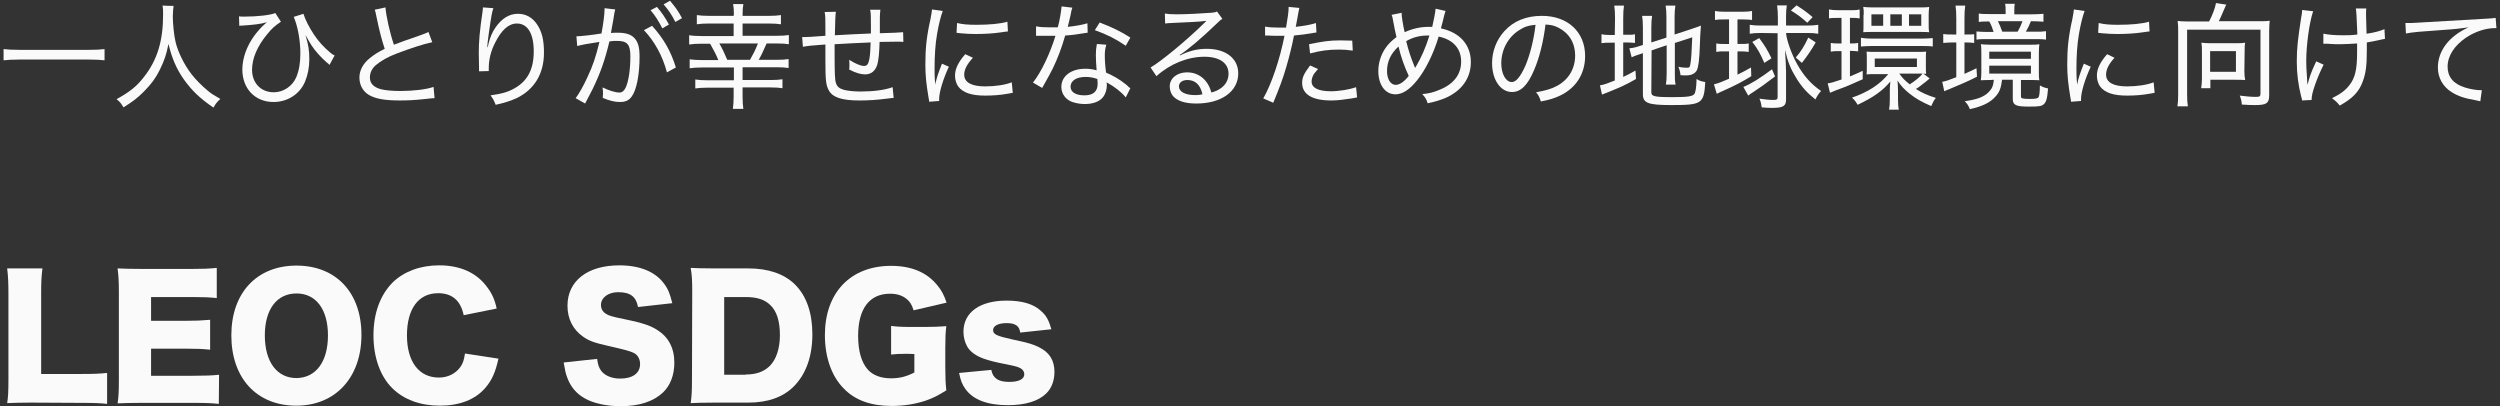
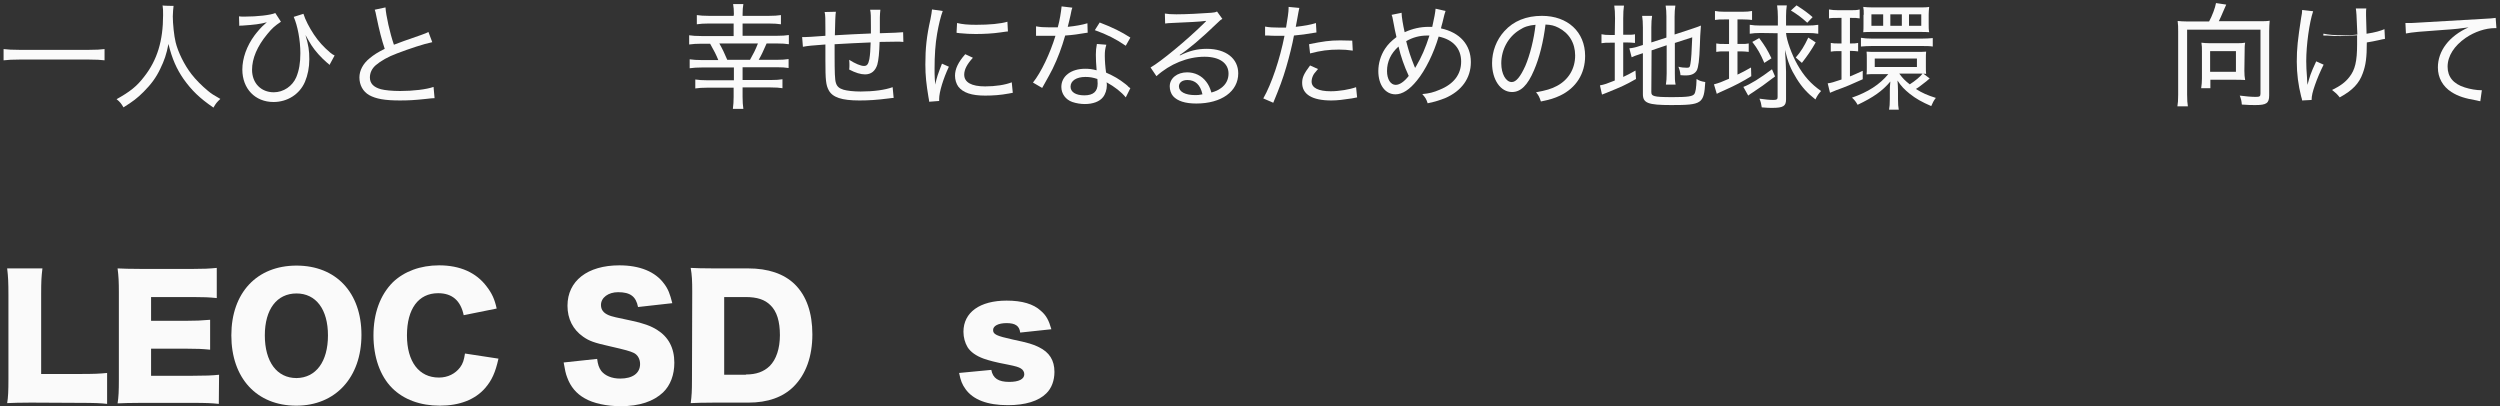
<svg xmlns="http://www.w3.org/2000/svg" version="1.1" id="a" x="0px" y="0px" viewBox="0 0 978 159" style="enable-background:new 0 0 978 159;" xml:space="preserve">
  <rect x="0" y="0" width="978" height="159" fill="#333333" stroke="none" />
  <style type="text/css">
	.st0{fill:#FAFAFA;}
</style>
  <g>
    <g>
      <path class="st0" d="M12.1,157.5c-4.4,0-6.9,0.1-9.3,0.2c0.4-2.2,0.5-5,0.5-9.2v-33.3c0-4.4-0.1-7.1-0.5-10.2h13.8    c-0.4,3.3-0.5,5-0.5,10v31.3h15.3c5.4,0,7.5-0.1,10.5-0.4V158c-2.3-0.3-5.4-0.4-10.5-0.4L12.1,157.5L12.1,157.5z" />
      <path class="st0" d="M85.6,158c-2.7-0.3-5-0.4-10.4-0.4H55.3c-4.8,0-6.6,0.1-9.3,0.2c0.4-2.5,0.5-4.9,0.5-9.2v-34.4    c0-3.9-0.1-6.1-0.5-9.2c2.6,0.1,4.4,0.2,9.3,0.2h20.1c4.3,0,6.4-0.1,9.4-0.4v11.8c-2.9-0.3-5.2-0.4-9.4-0.4H59.1v9.3h13.6    c4.2,0,5.7-0.1,9.5-0.4v11.7c-3-0.3-5.1-0.4-9.5-0.4H59.1v10.6h16.3c4.8,0,7.6-0.1,10.3-0.4L85.6,158L85.6,158L85.6,158z" />
      <path class="st0" d="M141.4,131c0,16.7-10.2,27.7-25.5,27.7c-15.5,0-25.4-10.8-25.4-27.5c0-16.7,10-27.3,25.5-27.3    S141.4,114.5,141.4,131L141.4,131z M128.3,131.2c0-10.2-4.7-16.4-12.3-16.4c-7.7,0-12.4,6.2-12.4,16.4c0,10.3,4.7,16.7,12.4,16.7    C123.6,147.8,128.3,141.5,128.3,131.2z" />
      <path class="st0" d="M181.4,123.3c-1.2-5.7-4.5-8.6-10-8.6c-7.7,0-12.2,6.1-12.2,16.5c0,10.3,4.7,16.5,12.5,16.5    c3.5,0,6.4-1.5,8.3-4c1.1-1.5,1.5-2.8,1.9-5.4l13.1,2c-1.2,5.4-2.6,8.5-5.2,11.5c-3.9,4.5-10,6.9-17.7,6.9    c-7.7,0-14.2-2.4-18.7-6.9c-4.7-4.7-7.3-12.1-7.3-20.6c0-8.6,2.6-15.8,7.6-20.8c4.4-4.2,10.7-6.6,18.1-6.6    c8.1,0,14.5,2.8,18.6,8.3c2,2.6,3.1,4.9,3.9,8.6L181.4,123.3L181.4,123.3L181.4,123.3z" />
      <path class="st0" d="M233.6,140.4c0.3,2.3,0.7,3.4,1.6,4.7c1.5,1.9,4.2,3,7.4,3c4.9,0,7.8-2.1,7.8-5.7c0-2-1-3.7-2.6-4.4    c-1.3-0.6-2.9-1.1-9.5-2.6c-5.8-1.3-7.8-2-10.2-3.7c-4-2.8-6.1-7-6.1-12.1c0-9.7,7.8-15.8,20.3-15.8c8,0,14.1,2.5,17.5,7.2    c1.6,2.1,2.3,4,3.2,7.6l-13.4,1.5c-0.8-4.1-3-5.8-7.8-5.8c-3.8,0-6.7,2.1-6.7,5c0,1.8,0.9,3.1,3,4c0.8,0.4,3.7,1.1,8.7,2.1    c4.8,1,7.8,2.1,10.2,3.6c4.5,2.8,6.8,7.1,6.8,12.9c0,4.7-1.5,8.8-4.4,11.6c-3.7,3.5-9.2,5.4-16.6,5.4c-5.4,0-10.7-1.1-14.1-3.1    c-3.2-1.8-5.5-4.5-6.8-8.1c-0.6-1.5-0.9-3-1.4-5.9L233.6,140.4L233.6,140.4L233.6,140.4z" />
      <path class="st0" d="M270.8,114.1c0-4.3-0.1-6.4-0.6-9.3c2.5,0.1,4.1,0.2,9.3,0.2h13.2c7.8,0,14,2.1,18.2,6.2    c4.6,4.5,6.9,11.2,6.9,19.6c0,8.6-2.5,15.6-7.3,20.4c-4.2,4.2-10.2,6.3-17.7,6.3h-13.3c-4.9,0-6.6,0.1-9.3,0.2    c0.4-2.8,0.5-4.9,0.5-9.2L270.8,114.1L270.8,114.1L270.8,114.1z M291.8,146.5c4.1,0,7-1.1,9.3-3.3c2.6-2.6,4-6.9,4-12.1    c0-5.4-1.2-9.3-3.7-11.7c-2.2-2.2-5.2-3.2-9.8-3.2h-8.3v30.4H291.8z" />
-       <path class="st0" d="M354.8,138.4c-3.2,0-4.3,0.1-6.2,0.3v-11.2c2.3,0.3,3.8,0.4,8.3,0.4h5c3.2,0,5.6-0.1,8.3-0.3    c-0.3,2.4-0.4,4.5-0.4,8.6v7.1c0,4.5,0.1,6.5,0.4,9.4c-3.5,2.2-5.2,3-8,4c-4.1,1.4-8.7,2.1-13.4,2.1c-8,0-14.3-2.2-18.7-6.8    c-4.8-4.8-7.4-12.3-7.4-20.9c0-16.6,10-27.1,25.9-27.1c7.9,0,13.9,2.5,18,7.5c1.7,2,2.7,3.9,3.7,6.9l-12.9,3    c-0.7-2.3-1.5-3.5-2.8-4.5c-1.6-1.3-3.7-2-6.4-2c-8.1,0-12.5,5.9-12.5,16.5c0,5.9,1.3,10.4,3.8,13.2c2,2.2,5.1,3.4,9.1,3.4    c3.3,0,6.1-0.7,9.1-2.3v-7.2L354.8,138.4L354.8,138.4L354.8,138.4z" />
      <path class="st0" d="M387.8,144.7c0.6,3.3,2.8,4.7,7,4.7c3.8,0,5.9-1.1,5.9-3c0-0.9-0.5-1.8-1.4-2.3s-1.7-0.8-5.2-1.5    c-4.8-0.9-7.3-1.6-9.3-2.3c-3-1.1-5.1-2.6-6.3-4.5c-1-1.7-1.6-3.8-1.6-6c0-7.6,6.4-12.2,16.9-12.2c6,0,10.5,1.3,13.4,4    c2.1,1.8,3.1,3.7,4.1,7.2l-12.2,1.3c-0.3-2.6-1.9-3.7-5.3-3.7c-3.3,0-5.3,1.1-5.3,2.7c0,1.7,1.3,2.3,7.6,3.7    c6.2,1.3,8.1,1.9,10.3,3c4.1,2,6.1,5.1,6.1,9.7c0,3.3-1.1,6.4-3.2,8.4c-3,3-8.2,4.6-15,4.6c-8,0-13.6-2.1-16.6-6.3    c-1.3-1.8-1.9-3.3-2.5-6.3L387.8,144.7L387.8,144.7L387.8,144.7z" />
    </g>
    <g>
      <path class="st0" d="M41,23.6c-1.7-0.2-3.4-0.3-6.1-0.3H7.6c-2.5,0-4.6,0.1-6.2,0.3v-4.4c1.6,0.2,3.5,0.3,6.2,0.3h27.2    c2.7,0,4.6-0.1,6.1-0.3V23.6z" />
      <path class="st0" d="M67.9,2.3c-0.1,0.7-0.3,2.8-0.3,4.1c0,2.9,0.5,7.7,1.1,10.1c0.9,3.8,3.4,8.9,6.2,12.5    c1.7,2.2,4.1,4.6,6.4,6.5c1.3,1.1,2.4,1.8,4.9,3.2c-1.3,1.2-1.8,1.8-2.7,3.4c-5.4-3.7-8.5-6.7-11.7-11.2    c-2.7-3.9-4.5-7.9-5.9-13.7c-0.8,4.1-1.6,6.4-3.2,9.7c-1.6,3.4-3.6,6.1-6.5,9c-2.5,2.5-4.2,3.8-7.9,6.1c-0.8-1.4-1.4-2.2-2.7-3.2    c5.2-2.9,7.9-5,10.8-8.8c5.1-6.5,7.4-14,7.4-24.1c0-1.8,0-2.6-0.2-3.8C63.7,2.3,67.9,2.3,67.9,2.3z" />
      <path class="st0" d="M93.5,6.4c0.8,0.1,1.2,0.1,2.2,0.1c5,0,10.2-0.6,12-1.4l2.2,3.4c-2.5,1.7-3.4,2.5-5.3,4.8c-4,4.8-6,9.6-6,14    c0,5.2,3.5,8.8,8.5,8.8c3.8,0,7.3-2.4,8.8-5.9c1.1-2.7,1.6-5.5,1.6-9.4c0-5.1-1.1-10.8-2.6-14.2l3.8-1.2c0.7,2.3,2.3,5.4,4.1,8.1    c1.9,2.8,3.7,4.8,6.4,7.1c0.8,0.6,1,0.8,1.7,1.1l-2,3.7c-0.3-0.4-0.4-0.4-1-0.9c-2.3-2-4.5-4.4-6-6.7c-0.5-0.8-1.3-2.1-2.4-4.1    c1.2,4,1.5,6.1,1.5,9.5c0,3.2-0.6,6.2-1.7,8.8c-2.1,4.9-6.9,7.9-12.3,7.9c-7.2,0-12.2-5.2-12.2-12.7c0-4.4,1.7-9.2,4.8-13.4    c1.3-1.7,2.7-3.3,3.9-4.3c0.5-0.5,0.6-0.5,0.9-0.8c-2.5,0.7-5,1-9.5,1.3c-0.8,0-0.8,0-1.3,0.1L93.5,6.4L93.5,6.4L93.5,6.4z" />
      <path class="st0" d="M150.8,2.9c0.2,3.1,1.7,10,3.3,14.6c1.8-0.7,5.3-2,10.6-3.8c2-0.7,2.1-0.8,2.9-1.2l1.5,4    c-3.4,0.7-8.8,2.5-13.8,4.4c-3.5,1.3-6.3,2.9-8.3,4.6c-1.5,1.3-2.3,3-2.3,4.8c0,2.3,1.4,3.8,4.3,4.6c1.5,0.4,4.4,0.7,7.5,0.7    c5.1,0,10.3-0.6,13.1-1.6l0.4,4.4c-0.6,0-1.8,0.1-3.4,0.3c-4.6,0.5-6.9,0.6-10.2,0.6c-5.8,0-9.3-0.6-12-2.1    c-2.4-1.4-3.8-3.9-3.8-6.9c0-2.7,1.4-5.4,4-7.5c1.7-1.4,3.1-2.3,5.9-3.7c-1.2-3.6-2.1-7.1-3.2-12.4c-0.4-1.9-0.4-2.1-0.7-2.9    L150.8,2.9L150.8,2.9L150.8,2.9z" />
-       <path class="st0" d="M190.8,18.3c0.1-0.2,0.2-0.6,0.3-1.2c0.6-2.4,1.4-4.4,2.7-6.3c2.5-3.6,5.4-5.4,8.8-5.4c3,0,5.5,1.3,7.4,4    c2,2.9,2.8,6.2,2.8,11.2c0,8.2-3.7,14.4-10.7,17.8c-2.2,1-4.9,1.9-8.2,2.6c-0.7-1.8-1-2.3-2-3.7c4.3-0.6,6.6-1.2,9.3-2.7    c5.2-2.9,7.6-7.5,7.6-14.5c0-7-2.4-10.9-6.6-10.9c-3.2,0-6,2.5-8.5,7.5c-1.7,3.3-2.5,6.6-2.5,10v1.1l-3.8,0.1c0-0.2,0-0.4,0-0.5    c0-0.1,0-0.4,0-0.8c0-0.4-0.1-5.2-0.1-5.8c0-4.5,0.3-8.3,1.5-16.5c0.1-0.7,0.1-0.9,0.1-1.4l4.1,0.3c-0.5,1.6-0.7,2.2-1.8,10    c-0.4,2.8-0.5,3.8-0.6,5.4L190.8,18.3L190.8,18.3z" />
-       <path class="st0" d="M225.5,14.2c1.6,0,6.1-0.5,9.8-1.1c0.7-3.7,1.2-7.5,1.2-9.4V3.2l4.2,0.5c-0.3,0.9-0.4,1.7-0.8,4.2    c-0.2,1.2-0.7,4-0.9,5c1.1-0.1,1.7-0.1,2.7-0.1c3,0,5,0.6,6.4,2c1.5,1.6,2.1,3.6,2.1,7.4c0,7.1-1.2,13.1-3.1,15.6    c-1.1,1.5-2.4,2.1-4.6,2.1c-1.9,0-3.8-0.4-6.7-1.6c0-0.8,0.1-1,0.1-1.6c0-0.8,0-1.4-0.2-2.5c2.5,1.2,5,2,6.6,2    c1.1,0,1.9-0.7,2.5-2c1.2-2.7,1.8-7.2,1.8-12.2c0-4.6-1.2-6-5.2-6c-0.9,0-1.7,0-3,0.2c-1.7,7.2-3.6,12.6-6.6,18.7l-2.9,5.6    l-3.7-2.1c1.3-1.7,3.1-4.9,4.6-8.2c2.1-4.4,3.3-8,4.7-13.8c-4.8,0.7-6.7,1.1-8.7,1.6L225.5,14.2L225.5,14.2L225.5,14.2z     M255.1,10.1c4.5,5,7.3,9.8,9.3,16.3l-3.5,1.9c-1.7-6.4-4.8-12.1-9-16.5L255.1,10.1L255.1,10.1L255.1,10.1z M257,2.7    c2.1,2.5,3.1,4,4.7,6.9l-2.6,1.5c-1.4-2.8-2.8-5-4.6-7.1L257,2.7L257,2.7z M262.1,0.3c2.1,2.5,3.1,3.8,4.7,6.8l-2.6,1.5    c-1.3-2.6-2.6-4.6-4.6-6.9L262.1,0.3L262.1,0.3L262.1,0.3z" />
      <path class="st0" d="M287.1,5.5c0-1.7-0.1-2.6-0.3-3.9h4c-0.2,1.2-0.3,2.3-0.3,4v0.6h10.3c2,0,3.4-0.1,4.7-0.3v3.6    c-1.2-0.2-2.8-0.3-4.7-0.3h-10.3V14h13.4c2.1,0,3.5-0.1,4.7-0.3v3.6c-1.3-0.2-2.6-0.3-4.7-0.3h-4c-1.4,3.2-2.1,4.7-3.1,6.4h7    c1.9,0,3.5-0.1,4.7-0.3v3.5c-1.3-0.2-2.6-0.3-4.7-0.3h-13.3v5h11c1.9,0,3.5-0.1,4.6-0.3v3.5c-1.2-0.2-2.7-0.3-4.7-0.3h-10.9V38    c0,1.8,0.1,3.2,0.3,4.6h-4.1c0.2-1.6,0.3-2.9,0.3-4.6v-3.7h-10.3c-2,0-3.4,0.1-4.7,0.3v-3.5c1.2,0.2,2.8,0.3,4.7,0.3h10.4v-5    h-12.5c-1.9,0-3.4,0.1-4.8,0.3v-3.5c1.3,0.2,2.9,0.3,4.8,0.3h6.4c-0.8-2-1.6-3.6-3.2-6.4h-3.4c-1.8,0-3.4,0.1-4.8,0.3v-3.6    c1.3,0.2,2.7,0.3,4.8,0.3h12.6V9.2h-9.7c-1.9,0-3.4,0.1-4.7,0.3V5.9c1.3,0.2,2.7,0.3,4.7,0.3h9.7L287.1,5.5L287.1,5.5L287.1,5.5z     M293.4,23.4c1.3-2.3,2.1-3.8,3.1-6.4h-15.1c1.3,2.3,2,3.8,3.1,6.4H293.4L293.4,23.4z" />
      <path class="st0" d="M327,4.6c-0.2,1-0.3,4-0.4,9.2c4.7-0.3,9.4-0.5,14.1-0.7v-2.6c0-4.1,0-5.3-0.3-6.7h4c-0.1,1.1-0.2,2-0.2,3V13    c5.1-0.1,7.7-0.3,9.1-0.4l0.1,3.8c-1.1-0.1-1.6-0.1-2.7-0.1c-0.8,0-2,0-6.6,0.1c-0.1,4-0.4,7.2-0.9,8.9c-0.8,2.5-2.4,3.8-4.8,3.8    c-1.7,0-3.7-0.6-6.2-1.9c0.1-0.8,0.1-1.2,0.1-1.7c0-0.6,0-1.1-0.1-2.1c2.4,1.5,4.5,2.4,5.8,2.4c1.2,0,1.7-0.7,2.1-2.7    c0.3-1.8,0.4-3.4,0.5-6.5c-4.6,0.2-9.3,0.4-14.1,0.7c0,0.3,0,0.4,0,0.6c0,0.1,0,0.3,0,0.5v3.1c0,6.9,0.1,9.7,0.5,10.9    c0.4,1.4,1.3,2.2,3,2.7c1.4,0.4,3.9,0.7,6.7,0.7c5,0,9.5-0.6,12.5-1.7l0.4,4.2c-0.7,0-0.9,0.1-1.9,0.2c-4.7,0.6-7.9,0.8-11.5,0.8    c-6.9,0-10.5-1.2-12-4c-1.1-2-1.3-4.1-1.3-11.5v-6.4c-5.3,0.4-6.7,0.5-8.8,0.9l-0.3-3.8c0.5,0,0.8,0,1.1,0c0.8,0,2.7-0.1,8-0.5    v-2.1c0-4.6,0-5.9-0.3-7.2L327,4.6L327,4.6z" />
      <path class="st0" d="M365.9,33.1c0.4-2.5,1.2-4.6,2.6-8.2l2.7,1.2c-2.2,4.7-3.8,9.9-3.8,12.6c0,0.2,0,0.5,0,0.8l-3.9,0.3    c-0.1-0.7-0.1-1-0.3-1.9c-0.8-4.9-1.2-8.2-1.2-12.7c0-6.3,0.5-11.1,2-17.7c0.4-2.2,0.5-2.7,0.6-3.8l4.2,0.6    c-0.8,2.1-1.6,5.4-2.2,8.9c-0.7,3.9-1,8.6-1,13.7c0,0.9,0,3,0.1,4.2C365.8,32.2,365.9,32.4,365.9,33.1L365.9,33.1L365.9,33.1z     M380.6,22.6c-2.3,2.5-3.4,4.6-3.4,6.6c0,3,2.8,4.6,8.2,4.6c4,0,7.9-0.6,10.4-1.6l0.4,4.1c-0.6,0.1-0.7,0.1-1.6,0.3    c-3.2,0.6-6.2,0.8-9.2,0.8c-5.3,0-8.6-1.1-10.5-3.5c-0.8-1.1-1.3-2.7-1.3-4.3c0-2.6,1.2-5.2,4-8.4L380.6,22.6L380.6,22.6    L380.6,22.6z M374.4,9c2.1,0.5,4.1,0.7,7.5,0.7c5.2,0,9.5-0.4,12.2-1.2l0.2,3.8c-0.1,0-1.2,0.1-3.1,0.4c-2.7,0.4-6.2,0.6-9.5,0.6    c-2.3,0-3.7-0.1-6-0.3c-0.1,0-0.4,0-0.8-0.1c-0.3,0-0.4,0-0.7-0.1L374.4,9L374.4,9L374.4,9z" />
      <path class="st0" d="M419.5,3c-0.3,0.8-0.3,0.9-0.7,2.9c-0.3,1.5-0.6,2.5-1.1,4.6c3-0.3,5.8-0.8,7.7-1.4l0.1,3.7    c-0.3,0-0.8,0.1-1.5,0.2c-1.7,0.3-4.2,0.7-7.3,0.9c-1.3,4.6-2.9,8.9-4.9,13c-1.1,2.1-1.5,2.9-3.2,5.9c-0.4,0.7-0.7,1.2-0.9,1.6    l-3.6-2.1c3.2-4,6.7-11.4,8.8-18.3c-1.2,0-1.3,0-3.2,0c-1.1,0-1.4,0-2.8,0h-1.6v-3.7c1.6,0.3,2.9,0.4,5.4,0.4c1.2,0,2.4,0,3.1,0    c0.8-2.8,1.3-6.2,1.5-8.2L419.5,3L419.5,3L419.5,3z M440.4,38.1c-1.7-2.1-4.4-4.2-7.5-5.9c0.1,0.6,0.1,0.8,0.1,1.2    c0,1.7-0.6,3.5-1.5,4.6c-1.3,1.7-3.9,2.7-7.1,2.7c-1.7,0-3.4-0.3-4.9-0.8c-2.6-0.9-4.3-3.2-4.3-5.9c0-4.2,3.8-7.1,9.3-7.1    c1.5,0,2.6,0.1,4.5,0.6c-0.2-2.2-0.3-4.6-0.3-6.1s0.1-2.6,0.4-4.2l3.7,0.3c-0.5,1.7-0.6,2.6-0.6,4.3c0,1.9,0.2,4.6,0.5,6.6    c3.3,1.5,4.9,2.4,7.6,4.5c0.7,0.5,0.8,0.7,1.2,1.1c0.3,0.2,0.5,0.4,0.7,0.5L440.4,38.1L440.4,38.1L440.4,38.1z M424.6,30.1    c-3.5,0-5.8,1.5-5.8,3.8c0,2.1,2,3.4,5.4,3.4c3.5,0,5.2-1.5,5.2-4.6c0-0.5-0.1-1.8-0.1-1.8C427.5,30.3,426.3,30.1,424.6,30.1    L424.6,30.1L424.6,30.1z M440.4,17.9c-3.8-2.6-7.3-4.4-12.1-6.1l1.9-3c5.2,2,8.4,3.6,12,5.9L440.4,17.9L440.4,17.9L440.4,17.9z" />
      <path class="st0" d="M455.7,5.3c1.3,0.2,2.2,0.3,4.5,0.3c3.8,0,9.6-0.3,13.6-0.6c1.3-0.1,1.7-0.2,2.3-0.5l2.1,2.9    c-0.7,0.4-0.9,0.5-2.3,1.9c-6,5.8-11.4,10.3-14.4,12.2l0.1,0.2c3.6-1.8,6.7-2.6,10.5-2.6c7.5,0,12.3,3.8,12.3,9.6    c0,7.1-6.6,11.8-16.4,11.8c-4.4,0-7.4-1-9.1-2.9c-0.8-0.9-1.3-2.4-1.3-3.8c0-3.2,2.9-5.5,6.8-5.5c3,0,5.7,1.3,7.5,3.7    c0.9,1.2,1.4,2.2,2,4.2c1.7-0.5,2.6-0.9,3.7-1.7c2-1.4,3-3.4,3-5.7c0-4.1-3.5-6.6-9.4-6.6c-6.6,0-13.5,2.8-18.8,7.6l-2.3-3.4    c3.9-2.2,14.1-10.6,20.8-17.2c0.2-0.2,0.2-0.2,0.4-0.4c0.1-0.1,0.3-0.3,0.5-0.5l0-0.1c-0.1,0-0.2,0-0.4,0    c-1.7,0.3-6.7,0.5-13.2,0.8c-0.9,0-1.4,0.1-2.4,0.2L455.7,5.3L455.7,5.3L455.7,5.3z M464.5,31.3c-2,0-3.3,1-3.3,2.5    c0,2.1,2.5,3.4,6.3,3.4c1,0,1.5,0,2.9-0.3C469.6,33.2,467.6,31.3,464.5,31.3L464.5,31.3L464.5,31.3z" />
      <path class="st0" d="M494.9,10.4c1.5,0.3,3.3,0.4,5.7,0.4c0.7,0,1.2,0,2.5,0c0.6-3.5,1-6.1,1-7.5V2.7l4.2,0.4    c-0.2,0.7-0.4,2.1-0.8,4.2c-0.3,1.5-0.4,2-0.6,3.2c3.4-0.4,5.8-0.8,7.9-1.5l0.2,3.7c-0.2,0-0.7,0.1-1.3,0.2    c-2.2,0.4-5.1,0.8-7.5,1c-0.6,3.4-1.8,8.2-3,12.3c-1.4,4.8-2.7,8.2-5.1,14l-3.9-1.7c3.3-5.8,6.5-15.4,8.3-24.5c-0.6,0-2.2,0-3.7,0    c-0.4,0-1.6,0-2.8-0.1h-1.1L494.9,10.4L494.9,10.4L494.9,10.4z M515.6,27c-1.3,1.5-1.6,1.9-1.9,2.5c-0.4,0.8-0.6,1.7-0.6,2.4    c0,2.5,2.7,3.8,7.5,3.8c3.3,0,7.4-0.7,9.9-1.6l0.4,4c-0.4,0.1-1,0.2-2.1,0.4c-3.3,0.5-5.6,0.8-8,0.8c-7.5,0-11.4-2.4-11.4-6.9    c0-2.1,0.7-3.6,3.1-6.8L515.6,27L515.6,27L515.6,27z M529.2,19.8c-2.1-0.3-3.4-0.4-5.4-0.4c-4.1,0-7.1,0.4-11.3,1.5l-0.4-3.6    c5.4-1.1,8.1-1.5,12.2-1.5c0.8,0,1.5,0,4.7,0.1L529.2,19.8L529.2,19.8z" />
      <path class="st0" d="M565.5,4.3c-0.2,0.4-0.6,1.9-1.2,4.5c-0.4,1.3-0.4,1.6-0.6,2.3c7.4,1.6,11.7,6.4,11.7,13.2    c0,6.3-3.6,11.3-10.1,14.1c-2.1,0.8-3.5,1.3-6.8,2c-0.5-1.6-0.8-2.1-2.1-3.6c2.6-0.2,4.5-0.7,6.8-1.7c5.5-2.2,8.4-6,8.4-11    c0-5.1-3.1-8.6-8.8-9.8c-1.9,6.5-5.2,13.2-8.5,17.2c-2.9,3.6-5.7,5.4-8.4,5.4c-4,0-6.7-3.7-6.7-9.1c0-3,0.9-6.1,2.6-8.7    c1.2-1.8,2.4-3,4.5-4.6c-0.3-1.2-0.9-4-1.3-6.3c-0.3-1.6-0.3-1.7-0.6-2.4l3.9-0.8c0,1.5,0.6,5,1.2,7.6c3.1-1.4,6.1-2.1,9.5-2.1    h1.3c0.8-3.5,1.2-5.8,1.3-7.1L565.5,4.3L565.5,4.3L565.5,4.3z M542.6,27.8c0,3.2,1.4,5.4,3.4,5.4c1.5,0,3.3-1.2,5.1-3.5    c-1.8-3.9-3.1-7.6-4-11.5C544.1,20.9,542.6,24.1,542.6,27.8L542.6,27.8L542.6,27.8z M553.6,26.6c0-0.1,0.1-0.2,0.1-0.2    c0.1-0.3,0.2-0.3,0.3-0.5c2.1-3.6,3.6-7,5.2-12h-0.8c-3,0-5.7,0.7-8.3,2.2c1,3.9,1.6,5.8,3.2,9.8    C553.5,26.3,553.5,26.4,553.6,26.6L553.6,26.6L553.6,26.6L553.6,26.6z" />
      <path class="st0" d="M609.1,33.6c4.5-2.4,7.1-6.7,7.1-11.9c0-4.9-2.4-8.8-6.6-10.9c-1.6-0.8-2.8-1.1-5-1.2    c-0.8,6.6-2.4,13.1-4.5,17.9c-2.5,5.9-5.2,8.5-8.6,8.5c-4.5,0-7.8-4.8-7.8-11.3c0-4.6,1.7-9.1,4.8-12.5c3.6-4,8.6-6,14.7-6    c10.1,0,16.9,6.3,16.9,15.7c0,6.9-3.5,12.5-9.8,15.5c-2.1,1-4,1.6-7.5,2.3c-0.6-1.8-0.9-2.4-1.9-3.6    C604.7,35.4,606.9,34.8,609.1,33.6L609.1,33.6L609.1,33.6z M594.3,11.8c-4.3,2.7-7,7.6-7,13c0,4.1,1.8,7.3,4.1,7.3    c1.7,0,3.4-2.1,5.3-6.3c1.8-4.2,3.4-10.5,4-16.1C598.1,9.9,596.2,10.5,594.3,11.8L594.3,11.8L594.3,11.8z" />
      <path class="st0" d="M631.8,7.2c0-2.1-0.1-3.8-0.3-5h3.8c-0.2,1.4-0.3,2.7-0.3,5v6.4h1.2c1.8,0,2.6,0,3.4-0.2v3.4    c-1.1-0.1-2-0.2-3.5-0.2h-1.1v13.5c1.7-0.8,2.5-1.2,4.8-2.5l0.2,3.3c-4.4,2.5-5.6,3-11.5,5.4c-1.1,0.4-1.3,0.5-1.8,0.7l-0.8-3.6    c1.7-0.3,2.8-0.7,5.8-1.9V16.7h-1.5c-1.8,0-2.5,0-3.7,0.2v-3.5c1,0.2,1.8,0.3,3.7,0.3h1.5L631.8,7.2L631.8,7.2L631.8,7.2z M646,36    c0,1,0.3,1.3,1.3,1.6s3,0.4,7,0.4c6,0,7.8-0.3,8.5-1.2c0.5-0.7,0.8-2.3,0.9-5.9c1.1,0.7,1.7,0.9,3.4,1.2c-0.5,8.5-1.3,9-13.3,9    c-9.2,0-11.1-0.8-11.1-4.3V20.8l-0.6,0.2c-2.7,0.9-2.7,0.9-3.8,1.4l-0.9-3.5c1.3-0.1,2.6-0.4,4-0.9l1.3-0.4v-6.8    c0-2-0.1-3.3-0.3-4.6h3.9c-0.2,1.3-0.3,2.6-0.3,4.5v5.9l5.9-1.9V6.4c0-1.8-0.1-2.8-0.3-4.2h3.8c-0.2,1.3-0.3,2.7-0.3,4.3v7    l6.7-2.2c1.5-0.5,2.4-0.8,3.6-1.3c-0.2,3-0.4,5.5-0.4,7.5c-0.2,6.1-0.6,8.8-1.2,10c-0.7,1.3-2.1,2-4.2,2c-0.6,0-1.2,0-2.2-0.1    c-0.1-1.4-0.4-2.2-0.8-3.3c1.1,0.3,2.3,0.4,3.3,0.4s1.2-0.2,1.4-1.6c0.3-1.6,0.5-4.7,0.7-10.3l-6.8,2.2v12c0,1.7,0,3,0.3,4.3h-3.8    c0.2-1.3,0.3-2.5,0.3-4.4V17.7l-5.9,2L646,36L646,36L646,36z" />
      <path class="st0" d="M674.7,7.6c-1.8,0-2.5,0-3.8,0.2V4.3c1.1,0.2,2.1,0.3,3.9,0.3h6.8c1.7,0,2.6-0.1,3.8-0.3v3.5    c-1.1-0.1-2.1-0.2-3.6-0.2h-2.1v9.6h1.5c1.4,0,1.9,0,2.9-0.2v3.3c-1.1-0.1-1.8-0.2-2.9-0.2h-1.5v9.1c2-1,2.9-1.4,5.3-2.8l0.1,3.4    c-3.2,2-6.4,3.7-10.5,5.5c-1.7,0.8-2.1,0.9-3,1.4l-1.1-3.7c1.9-0.5,3.2-1,5.9-2.2V20.1h-2c-1.3,0-2,0-3,0.2V17    c1,0.2,1.7,0.2,3.1,0.2h1.9V7.6L674.7,7.6L674.7,7.6z M694.4,29.9c-3.9,3-5.9,4.4-8.8,6.3c-0.6,0.4-1.3,0.8-1.7,1.2l-1.9-3.4    c2.7-1,6.7-3.5,11.2-6.9L694.4,29.9L694.4,29.9L694.4,29.9z M688.7,12.9c-1.7,0-2.9,0.1-4.2,0.3V9.7c1.3,0.2,2.5,0.3,4.3,0.3h6.7    V6.6c0-1.6-0.1-3-0.3-4.5h3.8c-0.2,1.3-0.3,2.6-0.3,4.2v3.7h8.3c1.7,0,3.1-0.1,4.3-0.3v3.5c-1.3-0.2-2.6-0.3-4.2-0.3h-8.4    c0.2,2.8,2.2,8.4,4.4,12.3c2.6,4.6,5.4,7.7,9.3,10.4c-0.9,1-1.5,1.8-2.2,3.3c-3.1-2.4-5.3-4.8-7.4-8.2c-2.3-3.7-3.4-6.4-4.5-11.2    c0.2,3.7,0.4,6.6,0.4,8.5l0,10.9c0,2.6-1.1,3.3-5.4,3.3c-1.1,0-2,0-4.1-0.2c-0.2-1.4-0.4-2.2-0.9-3.4c2.2,0.3,3.9,0.5,5.4,0.5    c1.3,0,1.7-0.2,1.7-1.1v-25L688.7,12.9L688.7,12.9z M690.2,24.6c-1.5-3.5-2.6-5.5-4.7-8.2l2.7-1.5c2.3,3.1,3.2,4.6,4.8,7.9    L690.2,24.6L690.2,24.6L690.2,24.6z M707,8.9c-2.3-2.1-3.8-3.2-6.4-4.8l2.2-2c2.7,1.7,4.2,2.8,6.3,4.6L707,8.9L707,8.9L707,8.9z     M702.5,22.5c2.1-2.4,3.4-4.6,4.9-7.8l2.9,1.9c-1.7,3-3.3,5.3-5.4,8L702.5,22.5L702.5,22.5L702.5,22.5z" />
      <path class="st0" d="M719,7c-1.6,0-2.5,0-3.5,0.2V3.7c1.1,0.2,2.1,0.3,3.8,0.3h4.4c1.7,0,2.7,0,3.8-0.3v3.5    C726.5,7,725.7,7,724.3,7h-0.6v10h0.4c1.3,0,1.7,0,2.8-0.2v3.3c-1-0.1-1.8-0.2-2.8-0.2h-0.4v10c1.7-0.7,2.6-1.1,5-2.2V31    c-4.2,1.9-6.2,2.8-10.4,4.3c-0.9,0.4-1.7,0.7-2.4,1l-0.9-3.7c1.1-0.1,2.5-0.5,5.4-1.5V20h-1.2c-1.3,0-2,0-3,0.2v-3.4    c1,0.2,1.7,0.2,3.1,0.2h1.1V7L719,7L719,7z M754.9,30.7c-0.1,0.1-0.3,0.2-0.5,0.4c-0.1,0.1-0.4,0.3-0.8,0.7c-1.6,1.2-3,2.4-4.1,3    c2.5,1.6,4.6,2.5,7.8,3.5c-0.8,1-1.3,2-1.8,3.2c-3.7-1.6-6-2.9-8.4-4.8c-2.1-1.7-3.3-2.9-4.8-5.2c0.1,1.2,0.2,2.5,0.2,4.1v3.2    c0,2,0.1,3,0.3,4.1H739c0.2-1.1,0.3-2.2,0.3-4.2v-2.9c0-1.3,0-1.8,0.2-3.9c-3.1,3.7-6.7,6.2-12.8,9.1c-0.6-1.1-1.2-1.9-2.2-2.8    c6.3-2.2,10.8-5.1,14.2-9.2h-5c-1.5,0-2.9,0-3.5,0.1c0.1-0.7,0.1-1.6,0.1-2.8V23c0-1.1,0-2-0.1-2.8c1.2,0.1,2.2,0.1,3.6,0.1h15.9    c1.6,0,2.8,0,3.8-0.1c-0.1,0.8-0.1,1.7-0.1,2.8v3.2c0,1.2,0,2,0.1,2.7c-0.5,0-0.6-0.1-1.1-0.1L754.9,30.7L754.9,30.7L754.9,30.7z     M728.1,14.8c1.2,0.2,2.4,0.3,4.2,0.3h19.6c1.7,0,2.9-0.1,4.2-0.2v3.3c-1.3-0.2-2.5-0.2-4.2-0.2h-19.7c-1.6,0-2.9,0.1-4.2,0.2    V14.8L728.1,14.8z M729.1,5.8c0-1.5,0-2.1-0.2-3.1c0.9,0.1,2,0.2,3.5,0.2h18.7c1.4,0,2.7,0,3.6-0.2c-0.1,0.9-0.2,1.9-0.2,3v3.9    c0,1.2,0,2.1,0.2,3c-1.1-0.1-2-0.1-3.5-0.1h-18.8c-1.4,0-2.5,0-3.5,0.1c0.1-0.8,0.1-1.5,0.1-3.1V5.8L729.1,5.8L729.1,5.8z     M736.7,5.6h-4.6v4.5h4.6V5.6z M733.4,26.2h16.5v-3.3h-16.5V26.2z M744,5.6h-4.5v4.5h4.5V5.6z M743,28.8c1.3,1.8,2.3,2.8,4.1,4.2    c2.2-1.4,4.2-3.1,5-4.2c-1,0-1.4,0-2.1,0L743,28.8L743,28.8L743,28.8z M751.6,5.6h-4.8v4.5h4.8V5.6z" />
-       <path class="st0" d="M765.3,7.1c0-2.1-0.1-3.6-0.3-4.9h3.8c-0.2,1.4-0.3,2.7-0.3,5v6.3h0.4c1.6,0,2.3,0,3.4-0.1v3.4    c-1.1-0.1-2-0.2-3.4-0.2h-0.4v12.3c1.7-0.8,2.5-1.1,4.7-2.2l0.2,3.3c-3.3,1.7-5.9,2.8-10.9,4.9c-0.6,0.2-1.3,0.5-1.9,0.8l-0.8-3.7    c1.2-0.2,2.5-0.6,5.5-1.8V16.6H764c-1.3,0-2.5,0.1-3.8,0.2v-3.5c1.2,0.2,2.3,0.2,3.8,0.2h1.3L765.3,7.1L765.3,7.1L765.3,7.1z     M778.7,31.3c-1.3,0-2.1,0-3.8,0.1c0.1-0.8,0.2-1.6,0.2-3.1v-7.5c0-1.5,0-2.6-0.2-3.5c1.1,0.1,2.4,0.2,4.3,0.2h14.4    c1.9,0,3.1,0,4.2-0.2c-0.1,0.8-0.2,1.9-0.2,3.6v7.1c0,1.6,0,2.5,0.2,3.4c-1.1-0.1-2.1-0.1-3.7-0.1h-3.5v6.4c0,0.8,0.4,1,3.6,1    c2.2,0,3-0.2,3.3-0.7c0.3-0.5,0.5-2.2,0.5-4.6c1.2,0.7,1.8,0.9,3.2,1.2c-0.3,3.9-0.7,5.3-1.7,6.2c-0.9,0.8-2.1,0.9-5.9,0.9    c-5,0-6.2-0.6-6.2-3v-7.5h-4.2c-0.4,3.3-1,4.8-2.5,6.5c-2.1,2.4-5.1,3.9-10.1,5c-0.5-1.3-1-2.1-2-3.1c4.9-0.7,7.5-1.7,9.3-3.5    c1.3-1.3,1.9-2.5,2.1-4.9L778.7,31.3L778.7,31.3L778.7,31.3z M794.8,5.6c1.9,0,3.3-0.1,4.6-0.2v3.1c-1.3-0.1-2.6-0.2-4.6-0.2h-0.3    c-0.8,1.9-1.2,2.8-2,4.1h3.5c2.2,0,3.1,0,4.4-0.2v3.3c-1.4-0.2-2.5-0.2-4.6-0.2h-18.4c-2,0-3,0-4.2,0.2v-3.2    c1.3,0.1,2.3,0.2,4.2,0.2h2.5c-0.5-1.6-0.9-2.7-1.7-4.1H778c-1.7,0-2.7,0-3.9,0.2V5.3c1.3,0.2,2.5,0.2,4.5,0.2h6V4.4    c0-1.2,0-2-0.2-2.9h3.8c-0.2,0.9-0.2,1.7-0.2,2.9v1.2L794.8,5.6L794.8,5.6z M778.2,23h16.3v-2.8h-16.3V23z M778.2,28.8h16.3v-3.1    h-16.3V28.8z M789.3,12.4c0.8-1.4,1.4-2.7,1.9-4.1h-9.6c0.6,1.2,1.1,2.5,1.7,4.1H789.3z" />
-       <path class="st0" d="M812.6,33.1c0.4-2.5,1.2-4.6,2.6-8.2l2.7,1.2c-2.2,4.7-3.8,9.9-3.8,12.6c0,0.2,0,0.5,0,0.8l-3.9,0.3    c-0.1-0.7-0.1-1-0.3-1.9c-0.8-4.9-1.2-8.2-1.2-12.7c0-6.3,0.5-11.1,2-17.7c0.4-2.2,0.5-2.7,0.6-3.8l4.2,0.6    c-0.8,2.1-1.6,5.4-2.2,8.9c-0.7,3.9-1,8.6-1,13.7c0,0.9,0,3,0.1,4.2C812.5,32.2,812.5,32.4,812.6,33.1L812.6,33.1L812.6,33.1    L812.6,33.1z M827.2,22.6c-2.3,2.5-3.3,4.6-3.3,6.6c0,3,2.8,4.6,8.2,4.6c4,0,7.9-0.6,10.4-1.6l0.4,4.1c-0.6,0.1-0.7,0.1-1.6,0.3    c-3.2,0.6-6.2,0.8-9.2,0.8c-5.3,0-8.6-1.1-10.5-3.5c-0.8-1.1-1.3-2.7-1.3-4.3c0-2.6,1.2-5.2,4-8.4L827.2,22.6L827.2,22.6    L827.2,22.6z M821,9c2.1,0.5,4.1,0.7,7.5,0.7c5.2,0,9.5-0.4,12.2-1.2l0.2,3.8c-0.1,0-1.2,0.1-3.1,0.4c-2.7,0.4-6.2,0.6-9.5,0.6    c-2.3,0-3.7-0.1-6-0.3c-0.1,0-0.4,0-0.8-0.1c-0.3,0-0.4,0-0.7-0.1L821,9L821,9L821,9z" />
      <path class="st0" d="M864.2,8.4c1.2-2.2,2.4-5.4,2.7-7.2l4,0.6c-0.2,0.5-0.5,1.2-1.1,2.5c-0.8,1.8-1.2,2.9-1.8,4h16    c1.7,0,2.8,0,3.9-0.2c-0.1,1.3-0.2,2.5-0.2,4.1v25.1c0,3.1-1.1,3.8-5.4,3.8c-1.6,0-2.5,0-5.3-0.2c-0.1-1.4-0.3-2.2-0.8-3.5    c2.3,0.3,4.5,0.5,6.2,0.5c1.6,0,1.9-0.2,1.9-1.3V11.6h-28.7V37c0,2.1,0.1,3.4,0.3,4.6h-4.1c0.2-1.2,0.3-2.3,0.3-4.6V12.4    c0-1.6,0-2.8-0.2-4.2c1.1,0.1,2.1,0.2,3.8,0.2L864.2,8.4L864.2,8.4z M878,27.7c0,1.5,0.1,2.5,0.3,3.6c-1.1-0.1-2.9-0.1-4-0.1h-9.6    v3.3h-3.6c0.2-1.3,0.3-2.5,0.3-3.8V20.1c0-1.3,0-2.2-0.2-3.4c0.9,0.1,1.8,0.2,3.1,0.2h10.9c1.3,0,2.1,0,3.1-0.2    c-0.2,1.1-0.2,2.1-0.2,3.4L878,27.7L878,27.7L878,27.7z M864.6,28.1h10.1V20h-10.1V28.1z" />
-       <path class="st0" d="M904.9,4.4c-1.5,4.4-2.7,13.3-2.7,19.5c0,1.9,0.1,4,0.3,6.4c0,0.8,0.1,2.1,0.2,2.9c0.8-3.1,1.2-4.5,3.4-9.2    l2.9,1.3c-1.3,2.6-2.5,5.4-3.4,8c-0.9,2.6-1.3,4.2-1.3,5.8l-3.7,0.2c-0.1-0.5-0.1-0.7-0.4-1.6c-1.1-4.4-1.7-8.8-1.7-13.6    c0-5.2,0.4-8.6,1.7-17.1c0.3-1.7,0.4-2.1,0.4-3.1L904.9,4.4L904.9,4.4L904.9,4.4z M909.1,13.2c1.8,0.4,4.2,0.6,7.6,0.6    c1.9,0,3.2,0,5.5-0.3c-0.3-8.2-0.4-8.8-0.6-10.2l4.1,0c-0.1,0.7-0.1,1-0.1,1.5c0,0.3,0,0.5,0,1.3c0,1,0.1,3.3,0.2,7.1    c3.3-0.5,5.4-1.1,7-1.8l0.2,3.8c-0.8,0.1-1,0.2-2.4,0.5c-1.9,0.4-2.8,0.6-4.7,0.9c0,0.7,0,1.8,0,3.2c0,5.9-0.4,8.9-1.6,12.1    c-1.4,3.9-3.9,6.6-9,9.4c-1.1-1.4-1.6-1.8-3-2.9c3.1-1.5,5.2-3,6.8-5.1c2.2-2.8,3-6.1,3-12.8c0-1,0-2.3,0-3.5    c-1.7,0.1-4.5,0.3-6.5,0.3c-1.3,0-3.2,0-5.3-0.2c-0.4,0-0.6,0-0.8,0h-0.6V13.2L909.1,13.2z" />
+       <path class="st0" d="M904.9,4.4c-1.5,4.4-2.7,13.3-2.7,19.5c0,1.9,0.1,4,0.3,6.4c0,0.8,0.1,2.1,0.2,2.9c0.8-3.1,1.2-4.5,3.4-9.2    l2.9,1.3c-1.3,2.6-2.5,5.4-3.4,8c-0.9,2.6-1.3,4.2-1.3,5.8l-3.7,0.2c-0.1-0.5-0.1-0.7-0.4-1.6c-1.1-4.4-1.7-8.8-1.7-13.6    c0-5.2,0.4-8.6,1.7-17.1c0.3-1.7,0.4-2.1,0.4-3.1L904.9,4.4L904.9,4.4L904.9,4.4z M909.1,13.2c1.8,0.4,4.2,0.6,7.6,0.6    c1.9,0,3.2,0,5.5-0.3c-0.3-8.2-0.4-8.8-0.6-10.2l4.1,0c-0.1,0.7-0.1,1-0.1,1.5c0,0.3,0,0.5,0,1.3c0,1,0.1,3.3,0.2,7.1    c3.3-0.5,5.4-1.1,7-1.8l0.2,3.8c-0.8,0.1-1,0.2-2.4,0.5c-1.9,0.4-2.8,0.6-4.7,0.9c0,5.9-0.4,8.9-1.6,12.1    c-1.4,3.9-3.9,6.6-9,9.4c-1.1-1.4-1.6-1.8-3-2.9c3.1-1.5,5.2-3,6.8-5.1c2.2-2.8,3-6.1,3-12.8c0-1,0-2.3,0-3.5    c-1.7,0.1-4.5,0.3-6.5,0.3c-1.3,0-3.2,0-5.3-0.2c-0.4,0-0.6,0-0.8,0h-0.6V13.2L909.1,13.2z" />
      <path class="st0" d="M941,9c0.9,0,1.3,0,1.6,0c0.6,0,1.2,0,2.6-0.1c6.3-0.4,18.5-1.1,25.9-1.5c2.7-0.1,4.5-0.3,5.2-0.4l0.3,4H976    c-3.6,0-7.9,1.4-11.4,3.8c-4.5,3.1-7.1,7.1-7.1,11.3c0,3.9,2.2,6.7,6.7,8.1c2.2,0.7,4.6,1.1,6.7,1.1l-0.6,4.3    c-0.5-0.1-0.7-0.1-1.4-0.3c-4.6-0.8-7.2-1.6-9.9-3.3c-3.4-2.2-5.3-5.6-5.3-9.6c0-6.5,4.4-12.3,12-15.7c-2.9,0.4-5,0.7-9.8,1    c-8.7,0.6-12.3,0.9-14.7,1.4L941,9L941,9L941,9z" />
    </g>
  </g>
</svg>